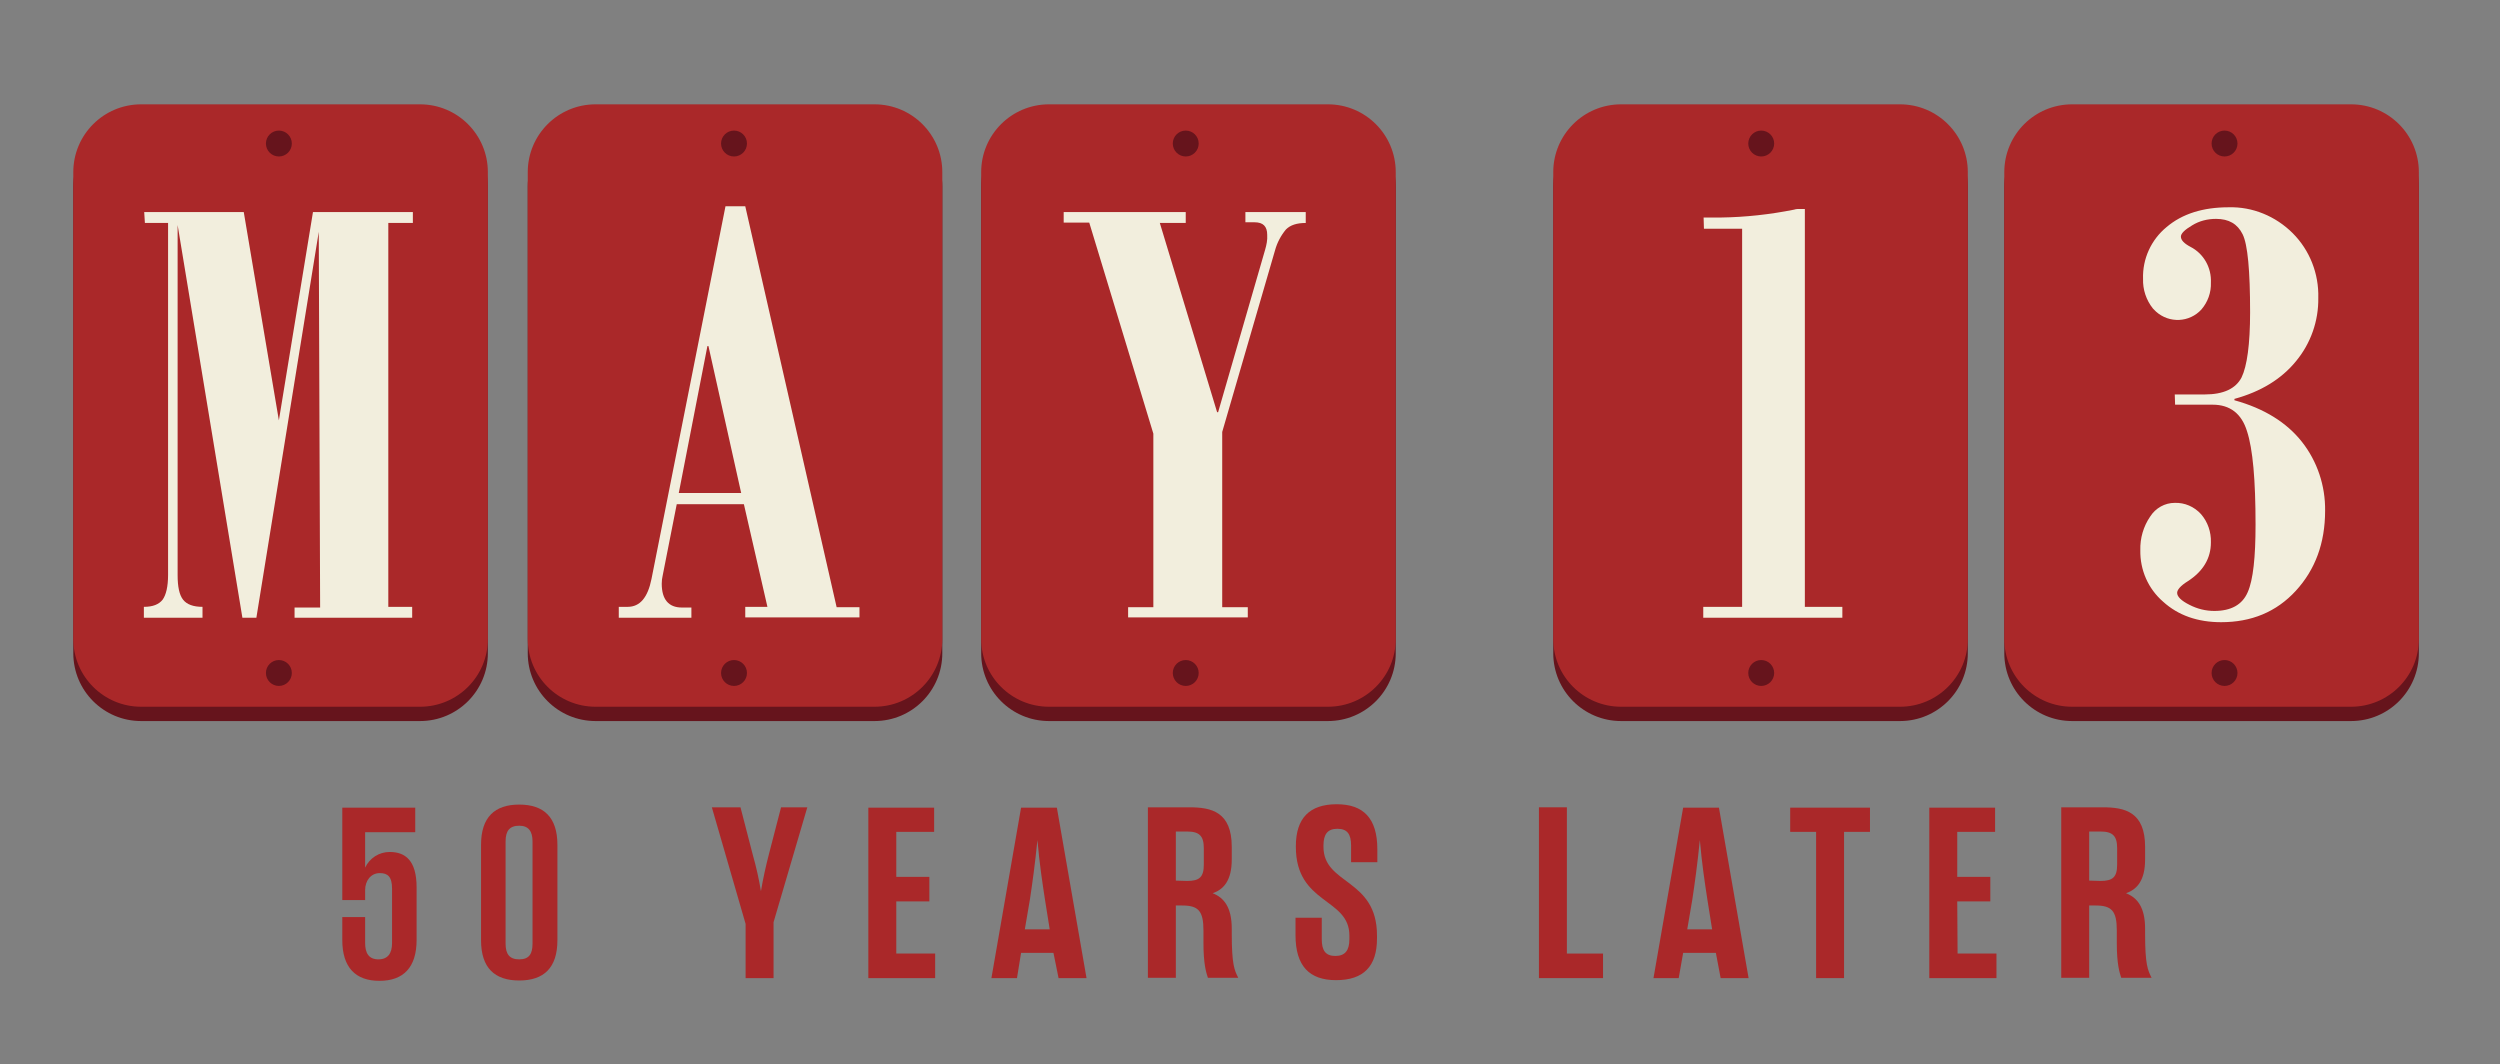
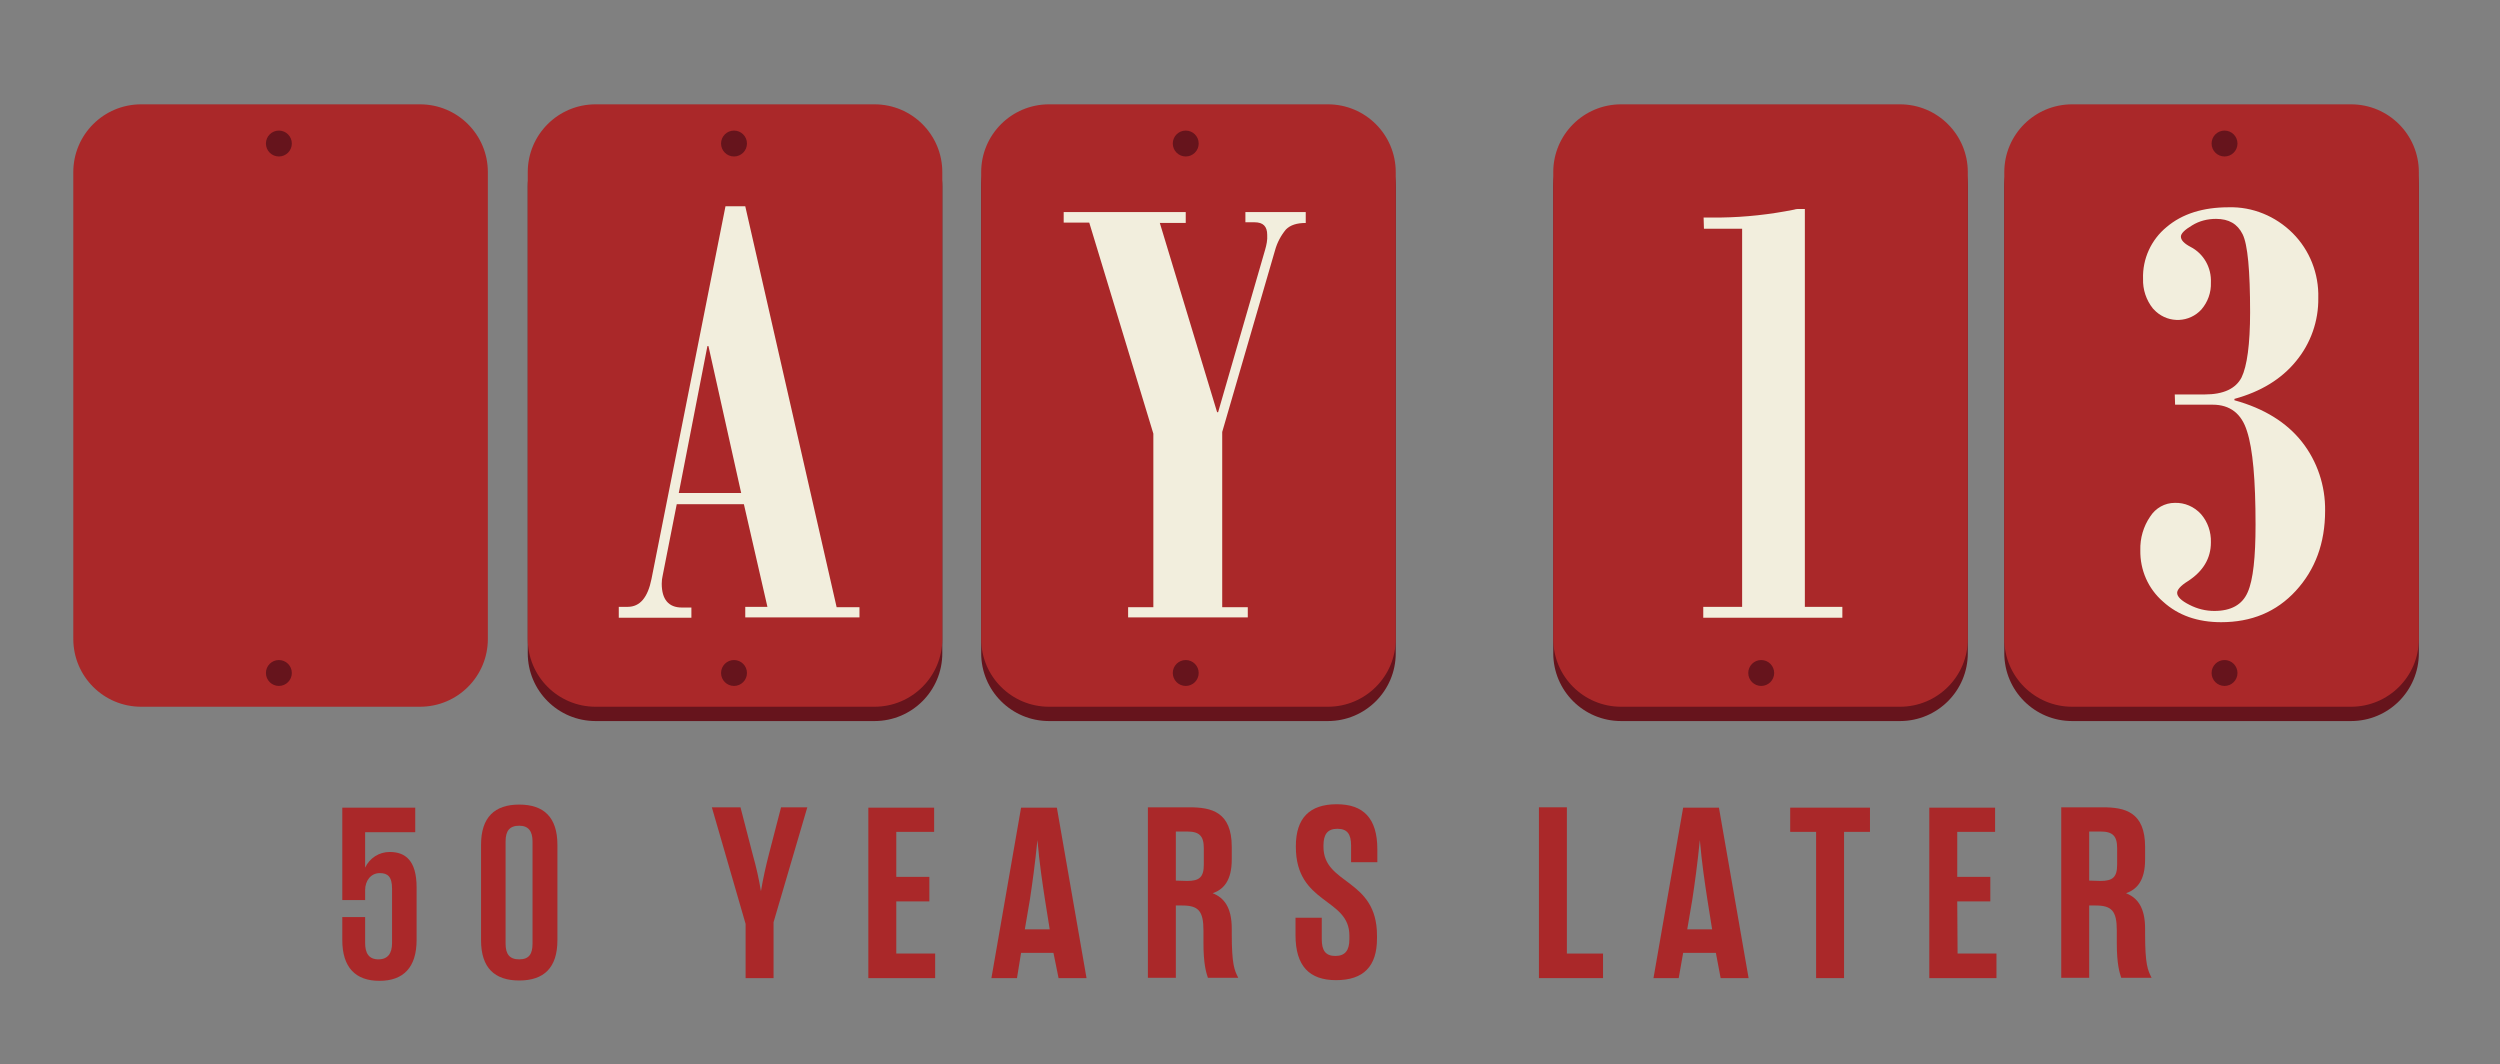
<svg xmlns="http://www.w3.org/2000/svg" version="1.1" id="Layer_1" x="0px" y="0px" viewBox="0 0 733.3 312.1" style="enable-background:new 0 0 733.3 312.1;" xml:space="preserve">
  <rect x="0" y="0" width="733.3" height="312.1" fill="#808080" stroke="none" />
  <style type="text/css">
	.st0{fill:#66141C;}
	.st1{fill:#AA2829;}
	.st2{fill:#F2EEDD;}
</style>
  <title>may 13 title web</title>
  <g id="beige_text">
    <path class="st0" d="M475.5,34.8h81.8c11,0,19.9,8.9,19.9,19.9v136.9c0,11-8.9,19.9-19.9,19.9h-81.8c-11,0-19.9-8.9-19.9-19.9V54.7   C455.6,43.7,464.5,34.8,475.5,34.8z" />
    <path class="st1" d="M475.5,30.6h81.8c11,0,19.9,8.9,19.9,19.9v136.9c0,11-8.9,19.9-19.9,19.9h-81.8c-11,0-19.9-8.9-19.9-19.9V50.5   C455.6,39.5,464.5,30.6,475.5,30.6z" />
-     <path class="st0" d="M41.4,34.8h81.8c11,0,19.9,8.9,19.9,19.9v136.9c0,11-8.9,19.9-19.9,19.9H41.4c-11,0-19.9-8.9-19.9-19.9V54.7   C21.5,43.7,30.4,34.8,41.4,34.8z" />
    <path class="st1" d="M41.4,30.6h81.8c11,0,19.9,8.9,19.9,19.9v136.9c0,11-8.9,19.9-19.9,19.9H41.4c-11,0-19.9-8.9-19.9-19.9V50.5   C21.5,39.5,30.4,30.6,41.4,30.6z" />
    <circle class="st0" cx="81.8" cy="42.1" r="3.8" />
    <circle class="st0" cx="81.8" cy="197.4" r="3.8" />
    <path class="st0" d="M174.7,34.8h81.8c11,0,19.9,8.9,19.9,19.9v136.9c0,11-8.9,19.9-19.9,19.9h-81.8c-11,0-19.9-8.9-19.9-19.9V54.7   C154.8,43.7,163.7,34.8,174.7,34.8z" />
    <path class="st1" d="M174.7,30.6h81.8c11,0,19.9,8.9,19.9,19.9v136.9c0,11-8.9,19.9-19.9,19.9h-81.8c-11,0-19.9-8.9-19.9-19.9V50.5   C154.8,39.5,163.7,30.6,174.7,30.6z" />
    <circle class="st0" cx="215.3" cy="42.1" r="3.8" />
    <circle class="st0" cx="215.3" cy="197.4" r="3.8" />
    <path class="st0" d="M307.7,34.8h81.8c11,0,19.9,8.9,19.9,19.9v136.9c0,11-8.9,19.9-19.9,19.9h-81.8c-11,0-19.9-8.9-19.9-19.9V54.7   C287.8,43.7,296.7,34.8,307.7,34.8z" />
    <path class="st1" d="M307.7,30.6h81.8c11,0,19.9,8.9,19.9,19.9v136.9c0,11-8.9,19.9-19.9,19.9h-81.8c-11,0-19.9-8.9-19.9-19.9V50.5   C287.8,39.5,296.7,30.6,307.7,30.6z" />
    <circle class="st0" cx="347.8" cy="42.1" r="3.8" />
    <circle class="st0" cx="347.8" cy="197.4" r="3.8" />
-     <circle class="st0" cx="516.6" cy="42.1" r="3.8" />
    <circle class="st0" cx="516.6" cy="197.4" r="3.8" />
    <path class="st0" d="M607.8,34.8h81.8c11,0,19.9,8.9,19.9,19.9v136.9c0,11-8.9,19.9-19.9,19.9h-81.8c-11,0-19.9-8.9-19.9-19.9V54.7   C587.9,43.7,596.8,34.8,607.8,34.8z" />
    <path class="st1" d="M607.8,30.6h81.8c11,0,19.9,8.9,19.9,19.9v136.9c0,11-8.9,19.9-19.9,19.9h-81.8c-11,0-19.9-8.9-19.9-19.9V50.5   C587.9,39.5,596.8,30.6,607.8,30.6z" />
    <circle class="st0" cx="652.5" cy="42.1" r="3.8" />
    <circle class="st0" cx="652.5" cy="197.4" r="3.8" />
-     <path class="st2" d="M42.3,62.2h29.2l10.3,61.1l10-61.1h29.3v3.2h-7.2V178h7v3.2H86.4v-3h7.5L93.5,68L75.2,181.2h-4.1l-19-115.2   v102.7c0,3.4,0.5,5.8,1.6,7.2s3,2.1,5.7,2.1v3.2H42.2V178c2.6,0,4.4-0.7,5.5-2.1c1-1.4,1.6-3.8,1.6-7.3V65.4h-6.8L42.3,62.2z" />
    <path class="st2" d="M212.8,60.5h5.8l26.8,117.6h6.7v3h-33.5V178h6.5l-6.9-30.1h-19.7l-4.1,20.8c-0.2,0.8-0.3,1.7-0.3,2.5   c0,4.6,2,7,5.9,7h2.8v3h-21.3V178h2.6c3.6,0,5.9-2.7,7-8.2L212.8,60.5z M207.5,101.5l-8.4,43.1h18.3l-9.6-43.1H207.5z" />
    <path class="st2" d="M312,62.2h35.8v3.2h-7.6l16.8,55.5h0.3l13.8-47.7c0.4-1.4,0.7-2.8,0.6-4.3c0-2.5-1.2-3.7-3.7-3.7h-2.7v-3H383   v3.2c-2.6,0-4.5,0.6-5.8,1.9c-1.5,1.8-2.6,3.9-3.2,6.1l-15.5,53.3v51.4h7.5v3h-35.1v-3h7.4v-50.9l-18.8-61.9H312V62.2z" />
    <path class="st2" d="M499.7,63.8h5.2c7.1-0.1,14.3-0.9,21.3-2.3c0.4-0.1,0.7-0.2,1.1-0.2h2.1V178h11v3.2h-40.8V178H511V67.1h-11.2   L499.7,63.8z" />
    <path class="st2" d="M637.9,115.7h8.8c5.5,0,9.1-1.7,10.8-5c1.6-3.3,2.5-9.7,2.5-19.1c0-12.2-0.7-19.9-2.2-22.9s-4-4.5-7.8-4.5   c-2.5,0-4.9,0.6-7,1.9c-2.2,1.3-3.3,2.4-3.3,3.3c0,1,0.9,2,2.8,3c3.9,2,6.2,6.1,6,10.5c0.1,2.9-0.9,5.7-2.8,7.9   c-3.5,3.8-9.4,4.1-13.3,0.6c-0.3-0.3-0.6-0.6-0.9-0.9c-2-2.5-3-5.6-2.9-8.7c-0.2-5.9,2.4-11.5,6.9-15.2c4.6-3.9,10.7-5.8,18.2-5.8   c7-0.2,13.8,2.6,18.8,7.6c5,5,7.7,11.9,7.5,19c0.1,6.7-2.2,13.3-6.5,18.5c-4.3,5.3-10.4,9-18.1,11.1v0.4   c8.7,2.4,15.3,6.5,19.8,12.2c4.5,5.7,6.9,12.9,6.8,20.2c0,9.5-2.9,17.3-8.6,23.5c-5.7,6.2-13,9.2-21.9,9.2c-6.9,0-12.6-2-17-6   c-4.4-3.8-6.8-9.3-6.7-15.1c-0.1-3.5,0.9-7,2.9-9.9c1.6-2.5,4.3-4,7.2-4c2.9-0.1,5.7,1.1,7.7,3.3c2,2.3,3,5.3,2.9,8.3   c0,4.7-2.3,8.5-6.8,11.4c-2.1,1.3-3.1,2.5-3.1,3.4c0,1.1,1.2,2.3,3.6,3.5c2.3,1.2,4.8,1.8,7.3,1.8c4.9,0,8.2-1.8,9.8-5.5   c1.6-3.6,2.3-10.3,2.3-19.8c0-13.1-0.8-22.2-2.5-27.4c-1.6-5.2-5-7.8-10.1-7.8H638L637.9,115.7z" />
    <path class="st1" d="M107.1,269v7.6c0,3,1.1,4.8,3.9,4.8s4-1.8,4-4.8v-15.9c0-3.6-1.3-4.6-3.6-4.6c-2.6,0-4.3,2.2-4.3,5v2.9h-6.7   v-27.1h21.4v7.2h-14.7v10.4c1.3-2.8,4.1-4.6,7.2-4.6c4.6,0,7.9,2.5,7.9,10.4v15.4c0,8.1-3.9,12-10.9,12s-10.9-3.9-10.9-12V269   H107.1z" />
    <path class="st1" d="M152.3,287.6c-7.2,0-11.2-3.7-11.2-11.8v-28c0-8.1,4-11.8,11.2-11.8s11.2,3.7,11.2,11.8v28   C163.5,283.9,159.5,287.6,152.3,287.6z M152.3,242.2c-2.9,0-4,1.6-4,4.6v30c0,3,1.1,4.6,4,4.6s3.9-1.6,3.9-4.6v-30   C156.2,243.8,155,242.2,152.3,242.2z" />
    <path class="st1" d="M229.1,236.8h7.7l-9.9,33.7v16.4h-8.2V271l-9.9-34.2h8.4l3.6,13.9c1,3.5,1.8,7.1,2.4,10.7   c0.6-3.6,1.4-7.2,2.3-10.7L229.1,236.8z" />
    <path class="st1" d="M262.9,279.7h11.4v7.2h-19.6v-50H274v7.1h-11.1v13.2h9.7v7.2h-9.7V279.7z" />
    <path class="st1" d="M309,279.5h-9.5l-1.2,7.4h-7.5l8.7-50h10.5l8.7,50h-8.2L309,279.5z M300.6,272.6h7.3l-1.4-8.8   c-0.7-4.6-1.6-10.4-2.2-17.4c-0.7,7-1.5,12.8-2.2,17.4L300.6,272.6z" />
    <path class="st1" d="M344.9,265.6v21.2h-8.2v-50h12.2c6.4,0,12.4,1.3,12.4,11.6v3.7c0,6.2-2.4,8.8-5.6,9.9   c3.3,1.3,5.6,4.1,5.6,10.4v1.5c0,9.1,0.8,10.7,1.9,12.9h-8.9c-0.5-1.5-1.3-4-1.3-10.2v-3.7c0-5.7-1.5-7.3-6.2-7.3L344.9,265.6z    M348.2,258.4c3.6,0,4.9-1.1,4.9-4.8v-4.8c0-3.6-1.3-4.9-4.9-4.9h-3.3v14.4L348.2,258.4z" />
    <path class="st1" d="M387.7,275.5c0,3.3,1.1,4.9,4,4.9s4.1-1.7,4.1-4.9v-1.1c0-11.1-15.7-9.1-15.7-26v-0.2c0-8.2,4-12.3,12-12.3   c7.8,0,11.9,4.1,11.9,13.2v3.8h-7.7v-4.9c0-3.3-1.1-4.9-4-4.9s-4.1,1.6-4.1,4.9v0.4c0,11.2,15.7,9.2,15.7,26v0.9   c0,8.2-4,12.2-12,12.2c-7.8,0-11.9-4.1-11.9-13.2v-5.1h7.7V275.5z" />
    <path class="st1" d="M451.4,236.8h8.2v42.9h10.6v7.2h-18.8V236.8z" />
    <path class="st1" d="M503.3,279.5h-9.6l-1.3,7.4H485l8.7-50h10.5l8.7,50h-8.2L503.3,279.5z M494.9,272.6h7.3l-1.4-8.8   c-0.7-4.6-1.6-10.4-2.2-17.4c-0.7,7-1.5,12.8-2.2,17.4L494.9,272.6z" />
    <path class="st1" d="M548.5,244h-7.6v42.9h-8.2V244h-7.6v-7.1h23.4V244z" />
    <path class="st1" d="M574.2,279.7h11.4v7.2h-19.7v-50h19.3v7.1h-11.1v13.2h9.7v7.2h-9.7L574.2,279.7z" />
    <path class="st1" d="M612.8,265.6v21.2h-8.2v-50h12.2c6.4,0,12.4,1.3,12.4,11.6v3.7c0,6.2-2.4,8.8-5.6,9.9   c3.3,1.3,5.6,4.1,5.6,10.4v1.5c0,9.1,0.8,10.7,1.9,12.9h-8.9c-0.5-1.5-1.3-4-1.3-10.2v-3.7c0-5.7-1.5-7.3-6.2-7.3L612.8,265.6z    M616.1,258.4c3.6,0,4.9-1.1,4.9-4.8v-4.8c0-3.6-1.3-4.9-4.9-4.9h-3.3v14.4L616.1,258.4z" />
  </g>
</svg>